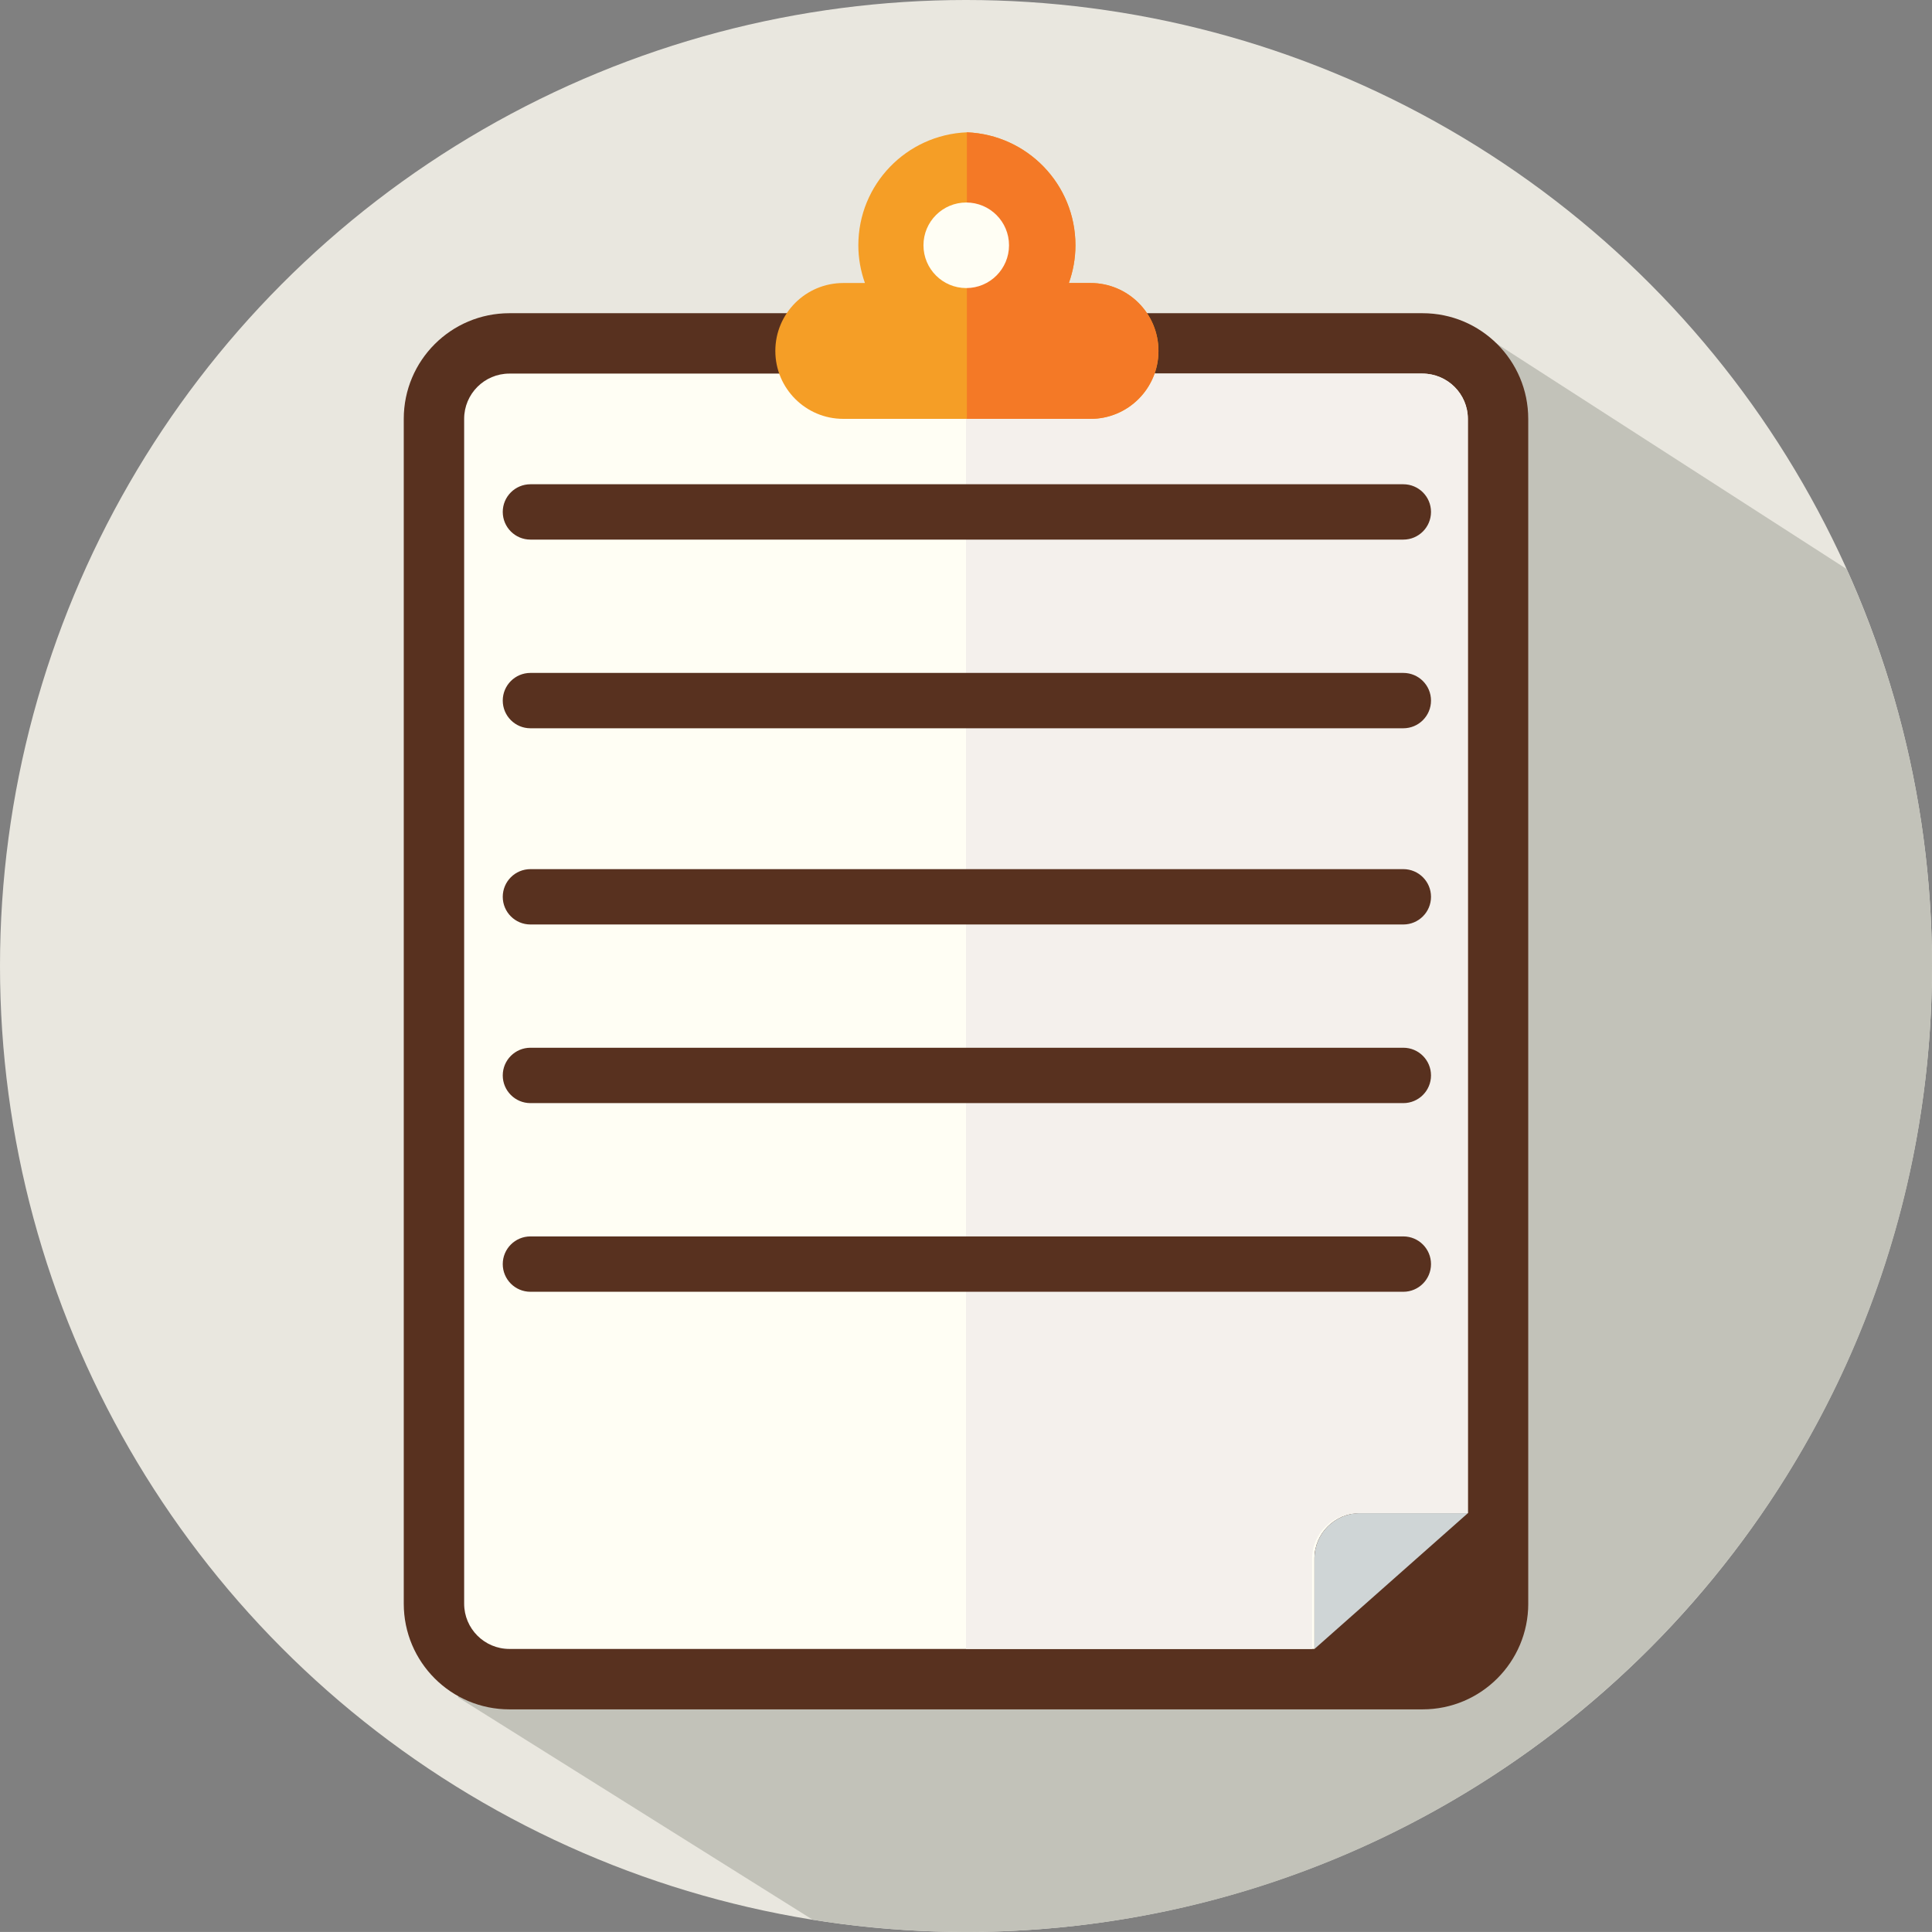
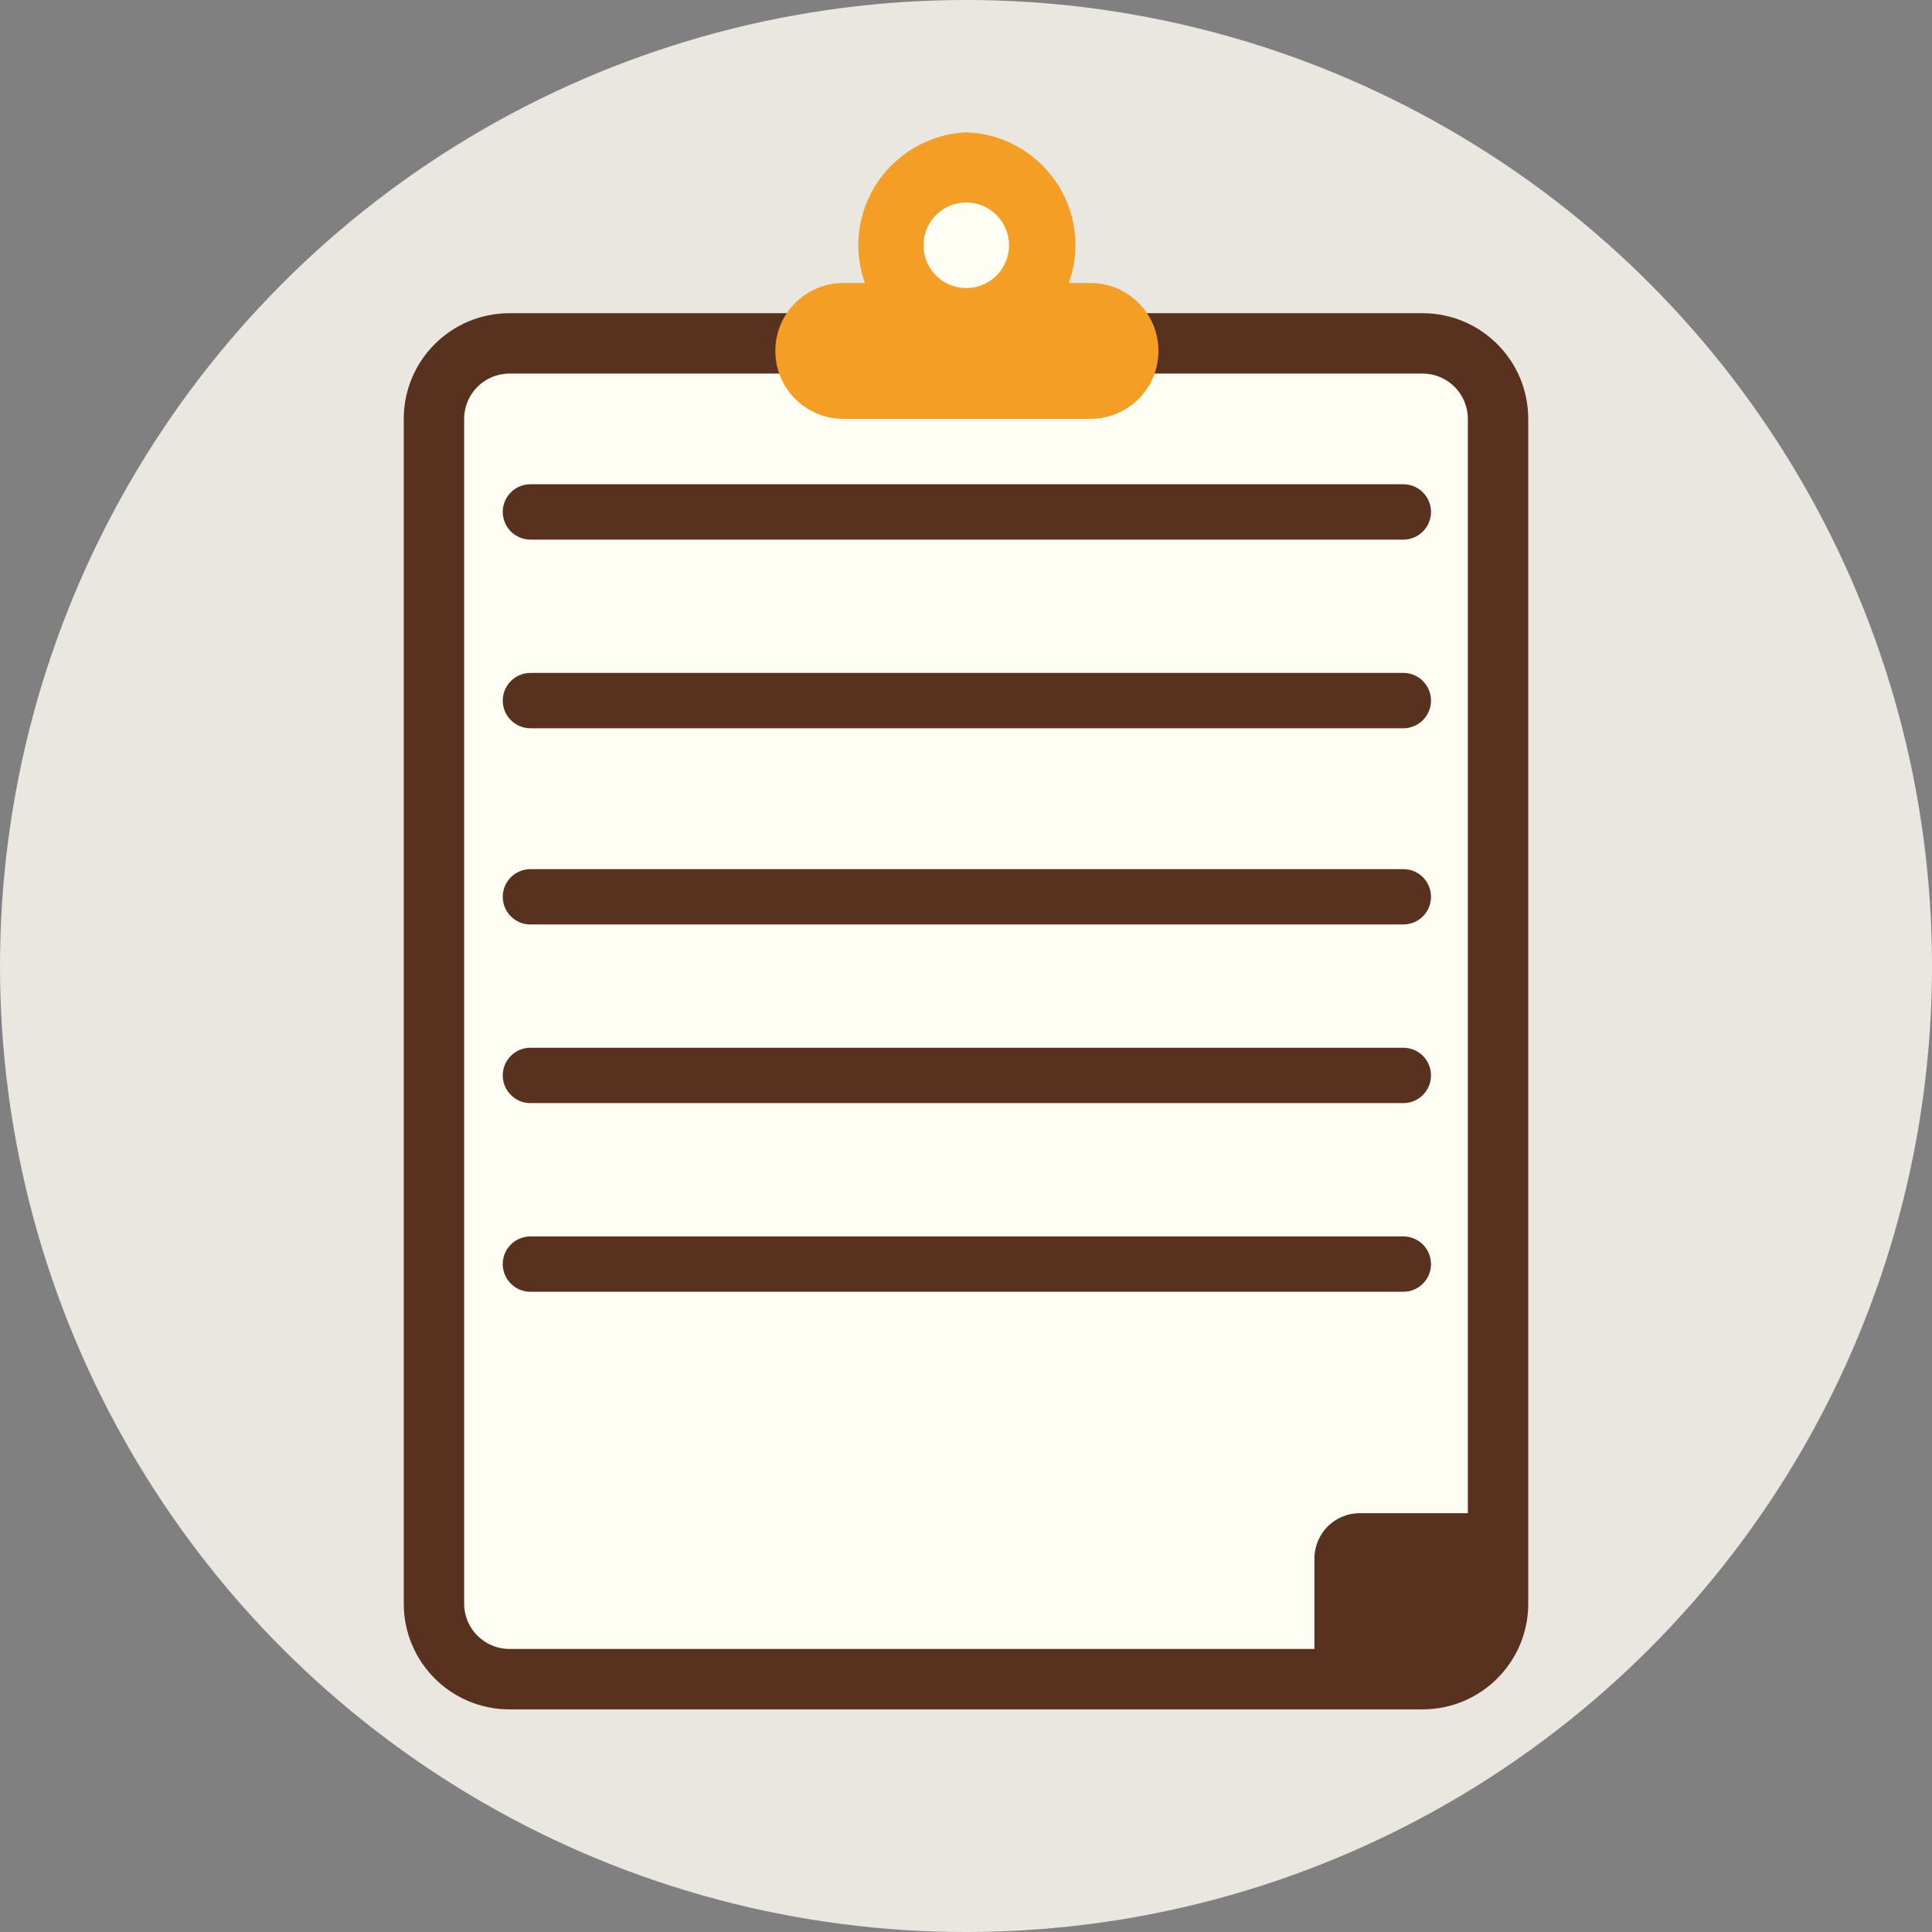
<svg xmlns="http://www.w3.org/2000/svg" version="1.1" id="Layer_1" x="0px" y="0px" width="125.458px" height="125.456px" viewBox="0 0 125.458 125.456" enable-background="new 0 0 125.458 125.456" xml:space="preserve">
  <rect x="0" y="0" width="125.458" height="125.456" fill="#808080" stroke="none" />
  <g>
    <circle fill="#E9E7DF" cx="62.729" cy="62.729" r="62.729" />
-     <path fill="#C2C2B9" d="M119.914,36.951L96.07,21.595v53.956H29.746v34.671l23.029,14.44c3.243,0.517,6.564,0.794,9.953,0.794   c34.644,0,62.73-28.084,62.73-62.728C125.458,53.537,123.464,44.816,119.914,36.951z" />
    <g>
      <g>
        <path fill="#58311F" d="M99.24,104.14c0,3.789-3.072,6.861-6.861,6.861H33.08c-3.79,0-6.861-3.072-6.861-6.861v-76.94     c0-3.791,3.071-6.861,6.861-6.861h59.298c3.789,0,6.861,3.07,6.861,6.861V104.14z" />
        <g>
          <path fill="#FFFEF4" d="M88.296,98.261h7.021V27.198c0-1.621-1.318-2.938-2.938-2.938h-59.3c-1.621,0-2.938,1.317-2.938,2.938      v76.941c0,1.619,1.317,2.938,2.938,2.938h52.277v-5.879C85.357,99.58,86.675,98.261,88.296,98.261z" />
-           <path fill="#F4F0EC" d="M92.333,24.26H62.729v82.818h22.476v-5.879c0-1.619,1.34-2.938,2.982-2.938h7.131V27.198      C95.318,25.577,93.98,24.26,92.333,24.26z" />
-           <path fill="#CFD5D6" d="M95.318,98.261h-7.021c-1.621,0-2.939,1.319-2.939,2.938v5.879L95.318,98.261z" />
        </g>
        <g>
          <path fill="#F59E26" d="M70.816,18.378h-1.408c0.273-0.768,0.428-1.591,0.428-2.45c0-3.96-3.131-7.177-7.049-7.336      c-3.919,0.159-7.049,3.376-7.049,7.336c0,0.859,0.155,1.683,0.428,2.45h-1.407c-2.437,0-4.411,1.974-4.411,4.41      c0,2.436,1.975,4.411,4.411,4.411h8.028h8.03c2.436,0,4.41-1.976,4.41-4.411C75.226,20.352,73.251,18.378,70.816,18.378z       M62.786,18.674c-1.389-0.153-2.475-1.317-2.475-2.746c0-1.431,1.086-2.595,2.475-2.748c1.389,0.153,2.475,1.317,2.475,2.748      C65.261,17.356,64.175,18.521,62.786,18.674z" />
-           <path fill="#F47926" d="M70.816,18.378h-1.408c0.273-0.768,0.428-1.591,0.428-2.45c0-3.96-3.131-7.177-7.049-7.336v4.588      c1.389,0.153,2.475,1.317,2.475,2.748c0,1.429-1.086,2.593-2.475,2.746v8.525h8.03c2.436,0,4.41-1.976,4.41-4.411      C75.226,20.352,73.251,18.378,70.816,18.378z" />
          <circle fill="#FFFEF4" cx="62.745" cy="15.928" r="2.778" />
        </g>
        <g>
          <path fill="#58311F" d="M92.925,33.242c0,0.994-0.805,1.798-1.797,1.798H34.445c-0.993,0-1.798-0.804-1.798-1.798l0,0      c0-0.991,0.805-1.796,1.798-1.796h56.683C92.121,31.446,92.925,32.251,92.925,33.242L92.925,33.242z" />
          <path fill="#58311F" d="M92.925,45.494c0,0.993-0.805,1.798-1.797,1.798H34.445c-0.993,0-1.798-0.805-1.798-1.798l0,0      c0-0.992,0.805-1.797,1.798-1.797h56.683C92.121,43.697,92.925,44.502,92.925,45.494L92.925,45.494z" />
          <path fill="#58311F" d="M92.925,58.236c0,0.993-0.805,1.797-1.797,1.797H34.445c-0.993,0-1.798-0.804-1.798-1.797l0,0      c0-0.992,0.805-1.797,1.798-1.797h56.683C92.121,56.439,92.925,57.244,92.925,58.236L92.925,58.236z" />
          <path fill="#58311F" d="M92.925,69.835c0,0.992-0.805,1.798-1.797,1.798H34.445c-0.993,0-1.798-0.806-1.798-1.798l0,0      c0-0.993,0.805-1.798,1.798-1.798h56.683C92.121,68.037,92.925,68.842,92.925,69.835L92.925,69.835z" />
          <path fill="#58311F" d="M92.925,82.087c0,0.992-0.805,1.797-1.797,1.797H34.445c-0.993,0-1.798-0.805-1.798-1.797l0,0      c0-0.993,0.805-1.798,1.798-1.798h56.683C92.121,80.289,92.925,81.094,92.925,82.087L92.925,82.087z" />
        </g>
      </g>
    </g>
  </g>
  <g>
</g>
  <g>
</g>
  <g>
</g>
  <g>
</g>
  <g>
</g>
  <g>
</g>
</svg>